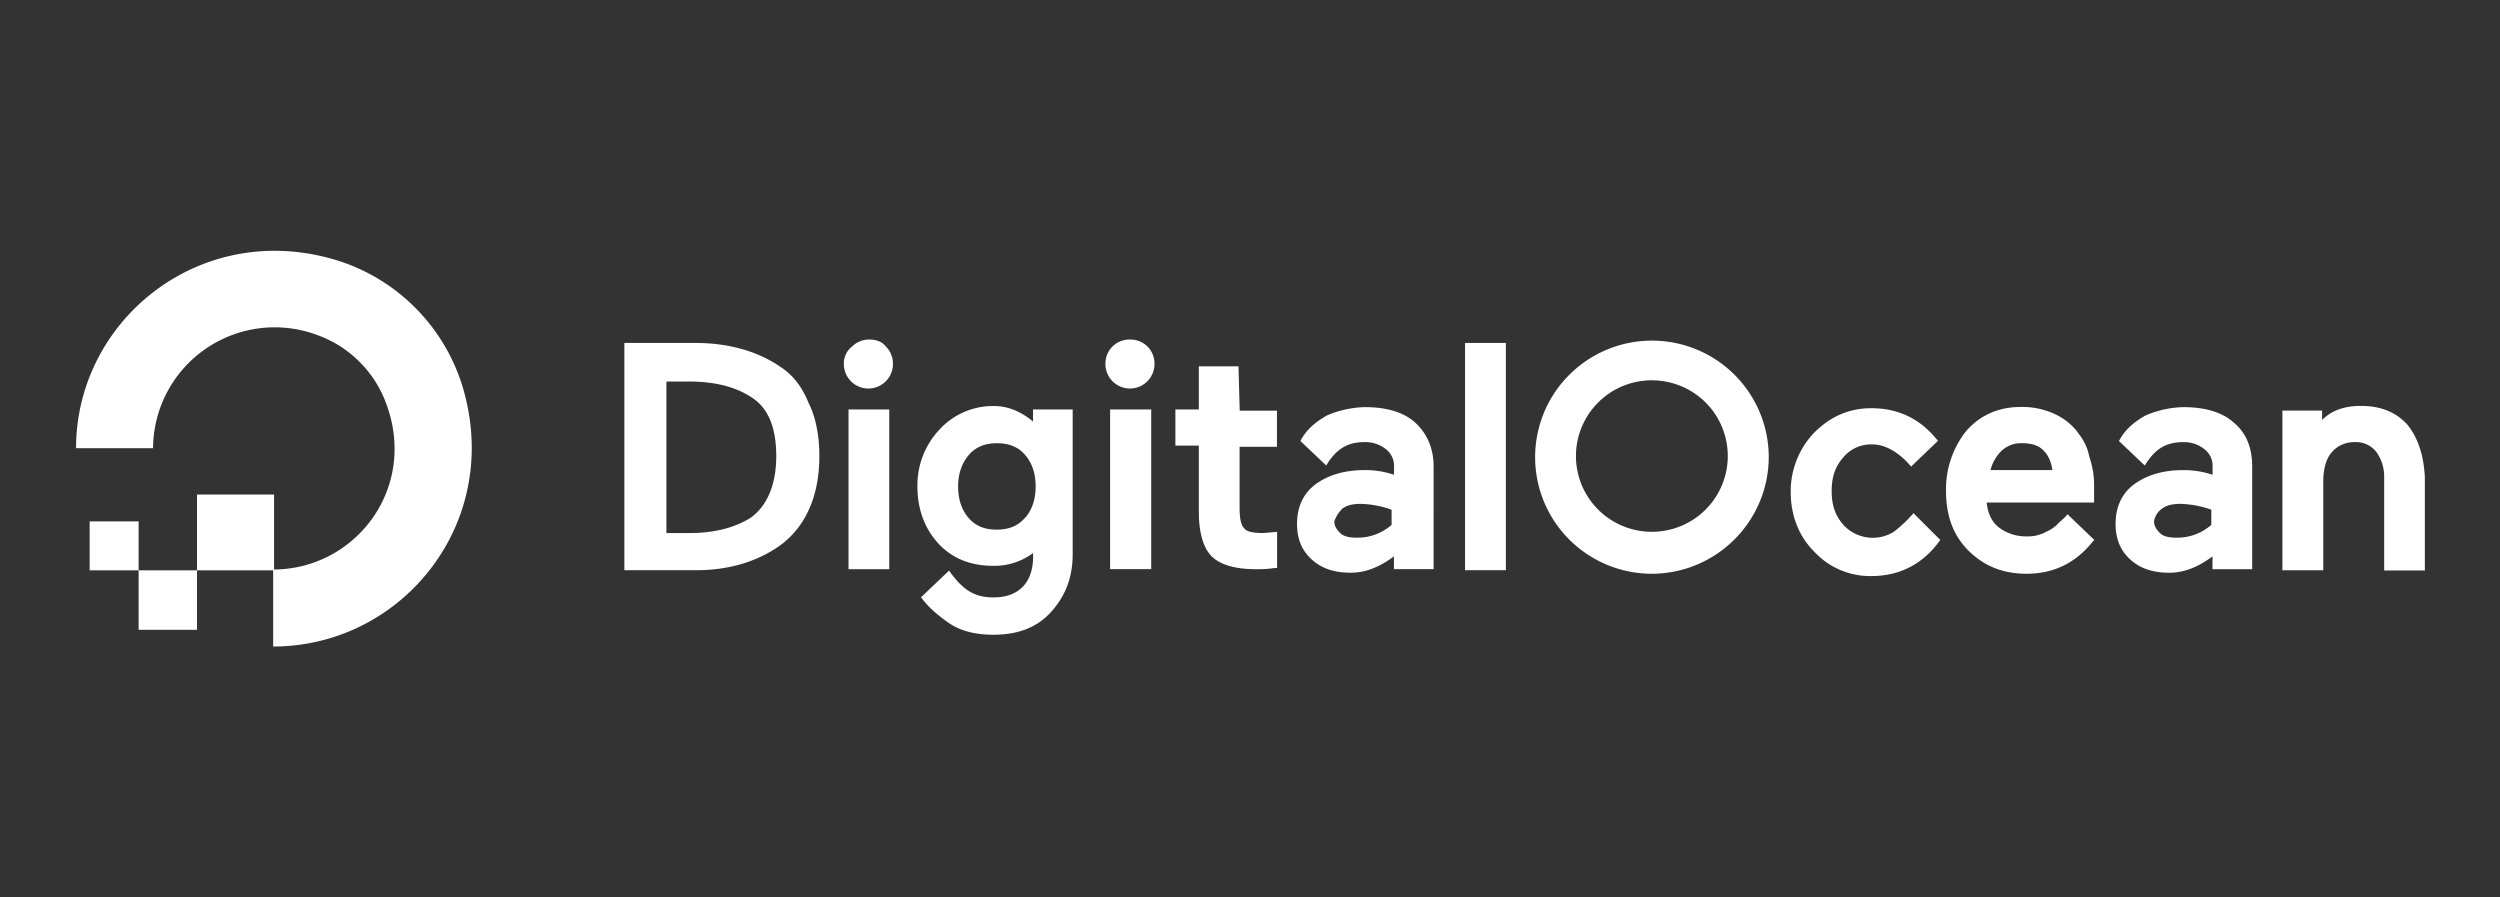
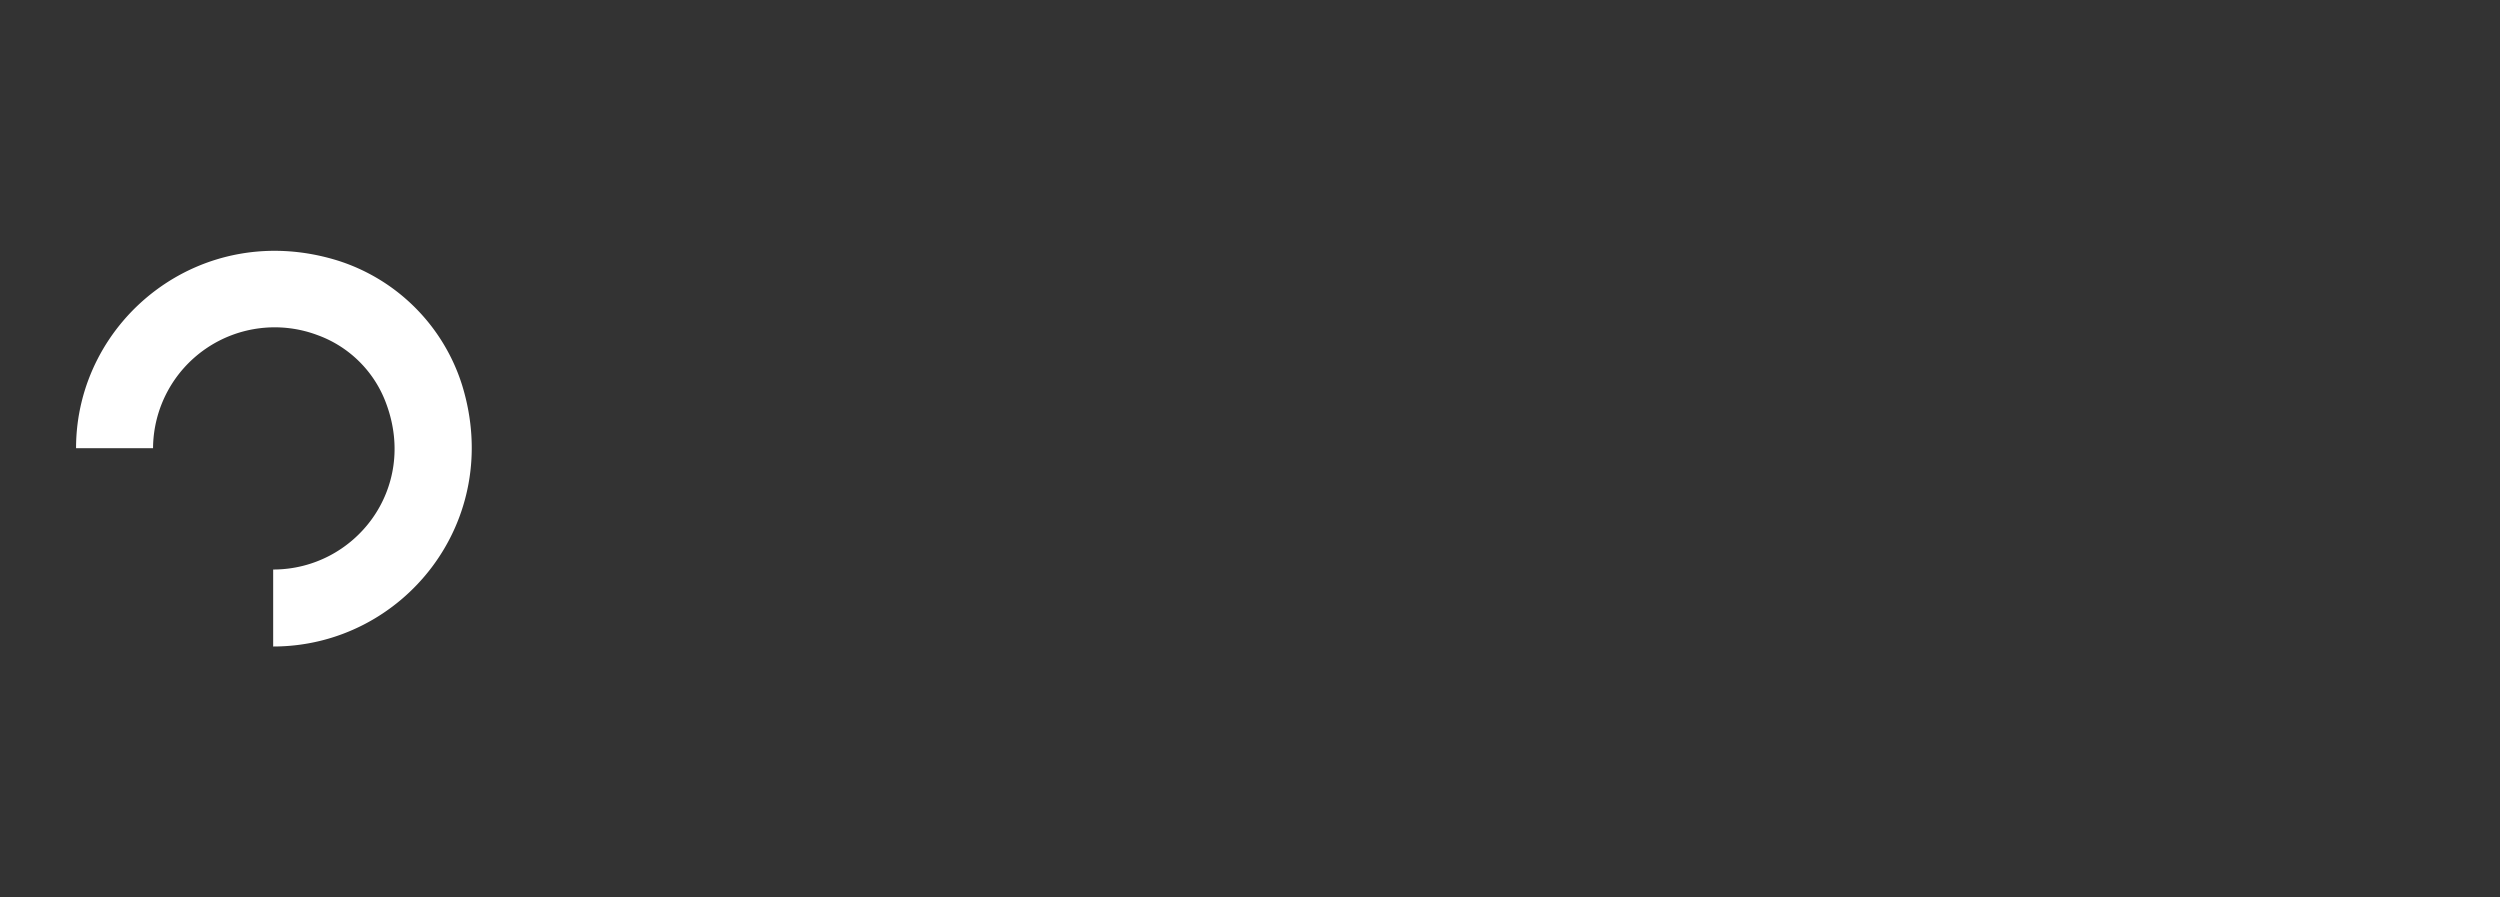
<svg xmlns="http://www.w3.org/2000/svg" viewBox="0 0 2761 991">
  <rect x="0" y="0" width="2761" height="991" fill="#333333" stroke="none" />
  <g fill="#fff">
    <path d="M301.69 714v-85.02c90.17 0 159.725-88.874 124.96-182.919a126.724 126.724 0 0 0-75.995-75.97 134.386 134.386 0 0 0-123.435 15.063c-36.204 24.9-57.938 65.926-58.198 109.856H84c0-141.7 137.841-253.768 288.538-207.38 65.73 20.64 117.208 72.11 137.841 137.823C556.758 576.178 444.68 714 301.69 714z" />
-     <path d="M302.679 629.864h-85.112v-83.668h85.112v83.668zm-85.112 65.658h-64.475v-65.658h64.475v65.658zm-64.475-65.658H99v-54.056h54.092v54.056zm707.956-225.268c-24.495-16.744-56.733-25.84-92.854-25.84h-78.64v251.005h78.665c36.113 0 67.065-9.01 92.855-27.028a98.514 98.514 0 0 0 32.237-39.897c7.768-16.744 11.6-37.338 11.6-59.224 0-21.886-3.858-42.48-11.6-57.932-7.768-19.198-18.073-32.066-32.263-41.084zM735.982 421.34h24.495c27.085 0 50.286 5.167 68.333 16.743 19.343 11.577 28.483 33.592 28.483 65.659 0 32.066-10.357 55.348-28.483 68.216-16.753 10.336-38.685 16.744-67.064 16.744h-25.764V421.34zm224.368-46.33a26.259 26.259 0 0 0-19.343 7.751 23.237 23.237 0 0 0-9.037 19.302c0 14.927 12.127 27.028 27.085 27.028 14.959 0 27.085-12.1 27.085-27.028a26.173 26.173 0 0 0-7.768-19.302c-3.858-5.168-10.358-7.752-18.126-7.752h.104zm-23.408 77.234h45.132v176.354h-44.95V452.244h-.182zm206.501 15.503c-12.947-11.576-28.483-19.302-45.132-19.302a79.884 79.884 0 0 0-60.617 25.84 89.533 89.533 0 0 0-24.495 63.074c0 24.47 7.768 46.33 23.304 63.074 15.536 16.744 36.095 24.47 60.617 24.47a71.463 71.463 0 0 0 43.837-14.16v3.85c0 14.16-3.858 25.84-11.6 33.591-7.742 7.752-18.125 11.576-32.237 11.576-20.715 0-33.533-7.752-48.991-29.612l-31.072 29.612 1.294 1.292c6.448 9.018 16.753 18.088 29.648 27.028 12.895 8.94 29.649 12.92 48.991 12.92 27.085 0 47.722-7.752 63.18-24.47 15.459-16.718 24.496-37.338 24.496-64.366v-159.92h-43.786v15.503h2.59-.027zM1131.87 572.01c-7.768 9.018-18.126 12.92-31.072 12.92-12.947 0-23.305-3.85-31.073-12.92-7.768-9.07-11.6-20.671-11.6-34.754 0-14.082 4.117-25.813 11.885-34.831 7.768-9.018 18.126-12.92 31.072-12.92 12.947 0 23.305 3.85 31.073 12.92 7.768 9.07 11.6 20.671 11.6 34.754 0 14.082-3.858 25.84-11.6 34.754l-.285.077zm94.408-119.791h45.132v176.354h-45.417V452.244l.285-.026zm21.647-77.209a26.467 26.467 0 0 0-19.35 7.72 26.353 26.353 0 0 0-7.735 19.308c0 14.928 12.126 27.029 27.085 27.029 14.958 0 27.084-12.101 27.084-27.029a26.353 26.353 0 0 0-7.744-19.318 26.467 26.467 0 0 0-19.366-7.71h.026zm119.861 29.587H1324v47.648h-25.893v39.896h25.893v73.384c0 23.255 5.179 39.896 14.19 48.914 9.01 9.018 25.893 14.16 47.722 14.16 7.334.212 14.673-.22 21.931-1.292h2.59v-39.922l-15.536 1.292c-10.358 0-18.126-1.292-20.715-5.168-3.858-3.85-5.179-11.576-5.179-23.256v-66.82h41.274V453.51h-41.144l-1.347-48.914zm250.158-25.84h45.132v251.005h-45.08V378.91l-.052-.155zm495.24 188.086a149.432 149.432 0 0 1-21.931 20.671 44.581 44.581 0 0 1-23.305 6.434 44.06 44.06 0 0 1-32.108-14.29c-9.036-10.335-12.946-21.885-12.946-37.337 0-15.452 3.858-27.028 12.946-37.338a39.68 39.68 0 0 1 32.238-14.16c14.19 0 29.648 9.018 42.543 24.47l29.648-28.424c-19.342-24.47-43.838-36.046-73.512-36.046-24.495 0-45.132 9.018-63.18 27.028a93.433 93.433 0 0 0-25.894 65.658c0 25.84 9.037 48.915 25.894 65.659a83.953 83.953 0 0 0 63.18 27.028c32.238 0 58.028-14.16 76.076-39.896l-29.649-29.613v.156zm181.825-88.966a67.868 67.868 0 0 0-25.893-20.671 84.304 84.304 0 0 0-37.39-7.752c-24.496 0-45.133 9.018-60.618 27.028a103.217 103.217 0 0 0-21.931 65.658c0 27.028 7.768 48.914 24.495 65.658s37.39 25.84 64.475 25.84c29.648 0 54.17-11.577 73.512-36.047l1.294-1.291-29.648-28.424c-2.59 3.85-6.447 6.434-10.357 10.336a39.308 39.308 0 0 1-12.947 9.018 42.434 42.434 0 0 1-21.932 5.168 49.706 49.706 0 0 1-31.072-10.336c-7.768-6.434-11.6-15.504-12.947-27.028h118.644v-16.744a95.836 95.836 0 0 0-5.178-33.591 58.32 58.32 0 0 0-12.947-27.028l.44.206zm-96.712 41.292a45.556 45.556 0 0 1 11.6-20.672 31.108 31.108 0 0 1 23.304-9.018c10.358 0 19.343 2.584 24.495 9.018 5.18 5.168 7.769 12.92 9.037 20.672h-68.436zm268.231-52.79c-12.947-11.576-32.237-16.744-55.438-16.744a113.07 113.07 0 0 0-41.223 9.044c-11.6 6.434-23.304 15.503-29.648 28.423l28.483 27.028c11.6-19.302 24.496-25.84 42.543-25.84a36.041 36.041 0 0 1 23.305 7.752 23.237 23.237 0 0 1 9.036 19.302v9.018a98.92 98.92 0 0 0-32.237-5.167c-21.923 0-39.98 5.167-54.17 15.503-14.19 10.336-20.714 25.84-20.714 43.772 0 16.744 5.178 29.612 16.753 39.896 11.574 10.285 25.893 14.16 42.543 14.16s32.238-6.434 47.722-18.087v14.16h43.838v-113.28c0-20.672-6.448-37.338-20.715-48.914l-.078-.026zm-78.587 95.27c5.179-3.85 11.6-5.168 20.715-5.168a109.914 109.914 0 0 1 33.532 6.434v16.744a57.037 57.037 0 0 1-38.685 14.16c-7.768 0-14.19-1.292-18.125-5.168-3.936-3.876-6.448-7.752-6.448-12.92a21.106 21.106 0 0 1 9.037-14.16l-.026.078zm270.717-92.686c-12.946-14.16-29.648-20.672-51.58-20.672-18.056 0-32.237 5.168-42.543 15.504v-10.336h-43.863v176.354h45.132v-97.776c0-12.92 2.59-24.47 9.037-32.17a32.5 32.5 0 0 1 25.894-11.576 28.353 28.353 0 0 1 23.304 10.335 46.445 46.445 0 0 1 9.037 28.424v102.97H2678V526.894c-1.295-24.462-7.742-43.772-19.343-57.932zm-1096.1-2.584c-12.947-11.576-32.238-16.744-55.439-16.744a113.07 113.07 0 0 0-41.274 9.018c-11.6 6.434-23.304 15.503-29.648 28.423l28.483 27.028c11.6-19.302 24.495-25.84 42.543-25.84a36.041 36.041 0 0 1 23.304 7.753 23.237 23.237 0 0 1 9.037 19.302v9.018a98.92 98.92 0 0 0-32.237-5.168c-21.924 0-39.98 5.168-54.17 15.503-14.19 10.336-20.715 25.84-20.715 43.772 0 16.744 5.18 29.612 16.754 39.897 11.574 10.284 25.893 14.16 42.543 14.16s32.237-6.434 47.722-18.088v14.16h43.837V515.318c0-20.672-7.768-37.338-20.715-48.914l-.025-.026zm-79.934 95.27c5.179-3.85 11.6-5.168 20.715-5.168a109.914 109.914 0 0 1 33.532 6.434v16.744a57.037 57.037 0 0 1-38.685 14.16c-7.768 0-14.19-1.292-18.125-5.168-3.936-3.876-6.448-7.752-6.448-12.92a38.336 38.336 0 0 1 9.037-14.16l-.026.078zm341.821 72.014c-52.18.021-99.235-31.33-119.219-79.432-19.983-48.103-8.96-103.481 27.931-140.309 36.89-36.828 92.38-47.851 140.591-27.929 48.211 19.922 79.647 66.866 79.647 118.938-.255 70.971-57.83 128.449-128.95 128.732zm0-213.666c-33.918-.052-64.527 20.294-77.548 51.548s-5.89 67.258 18.068 91.218c23.959 23.96 60.023 31.155 91.37 18.228 31.348-12.926 51.803-43.427 51.824-77.274a83.399 83.399 0 0 0-24.495-59.207 83.751 83.751 0 0 0-59.322-24.461l.103-.052z" />
  </g>
</svg>